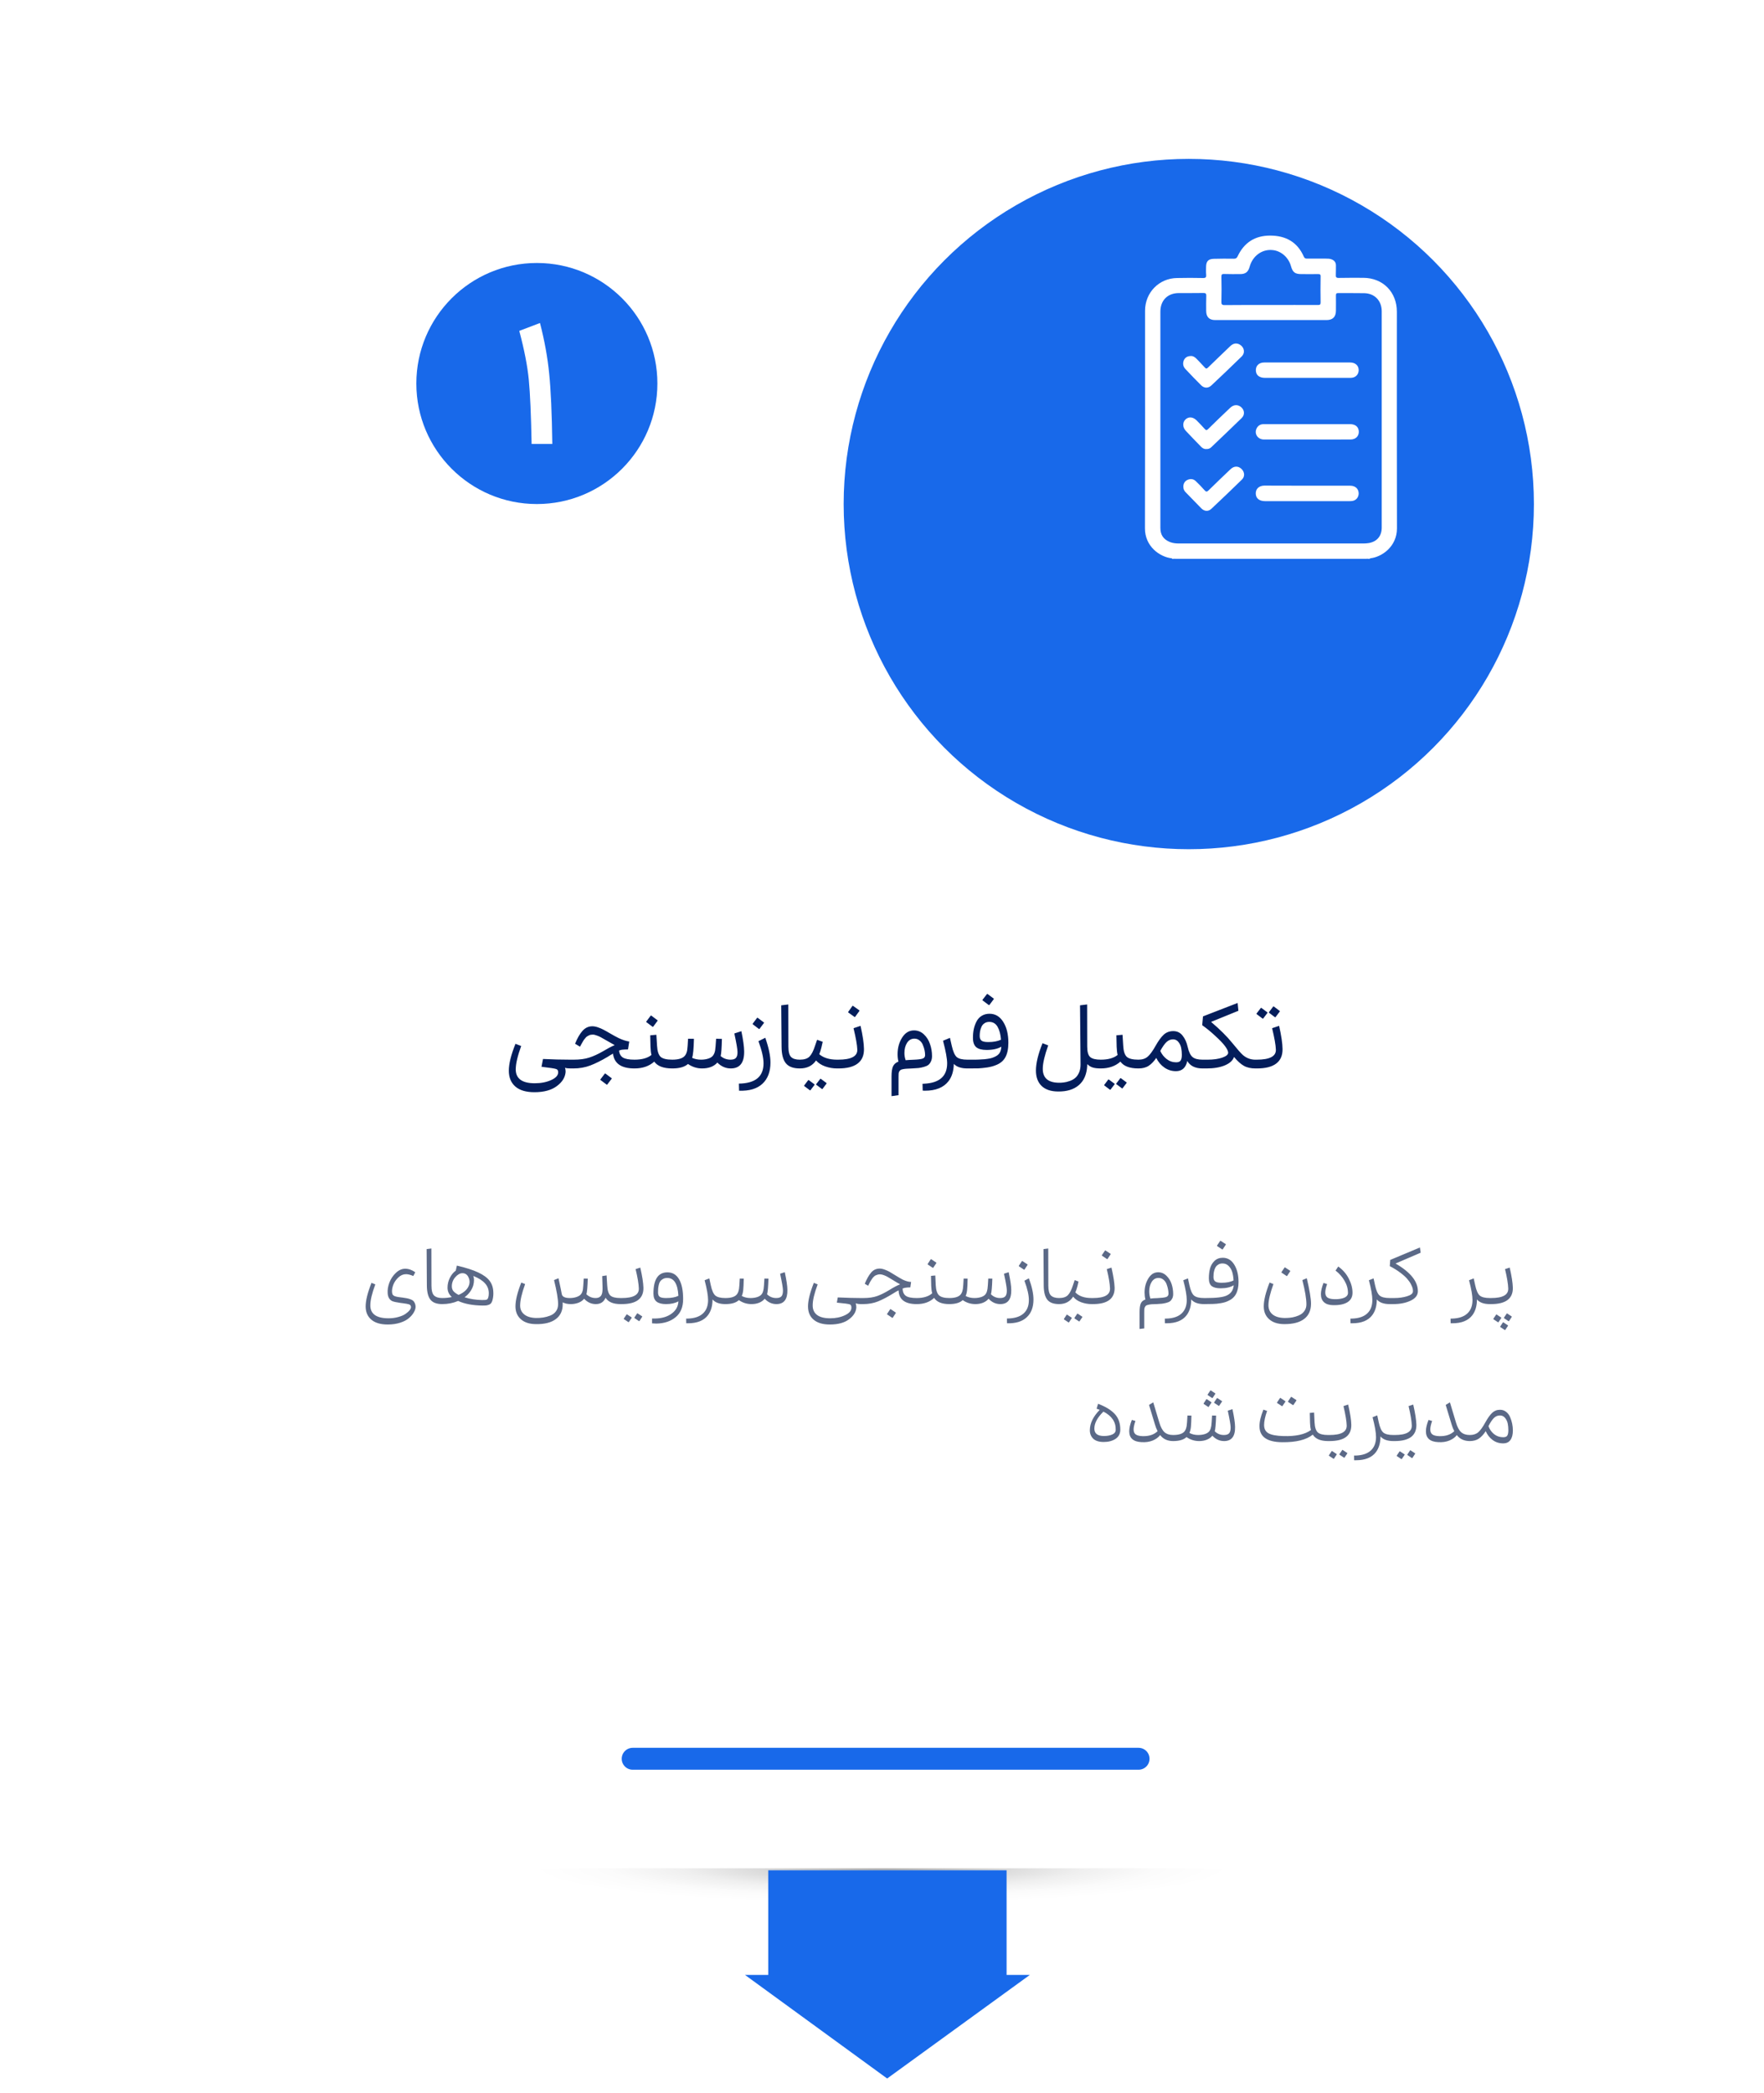
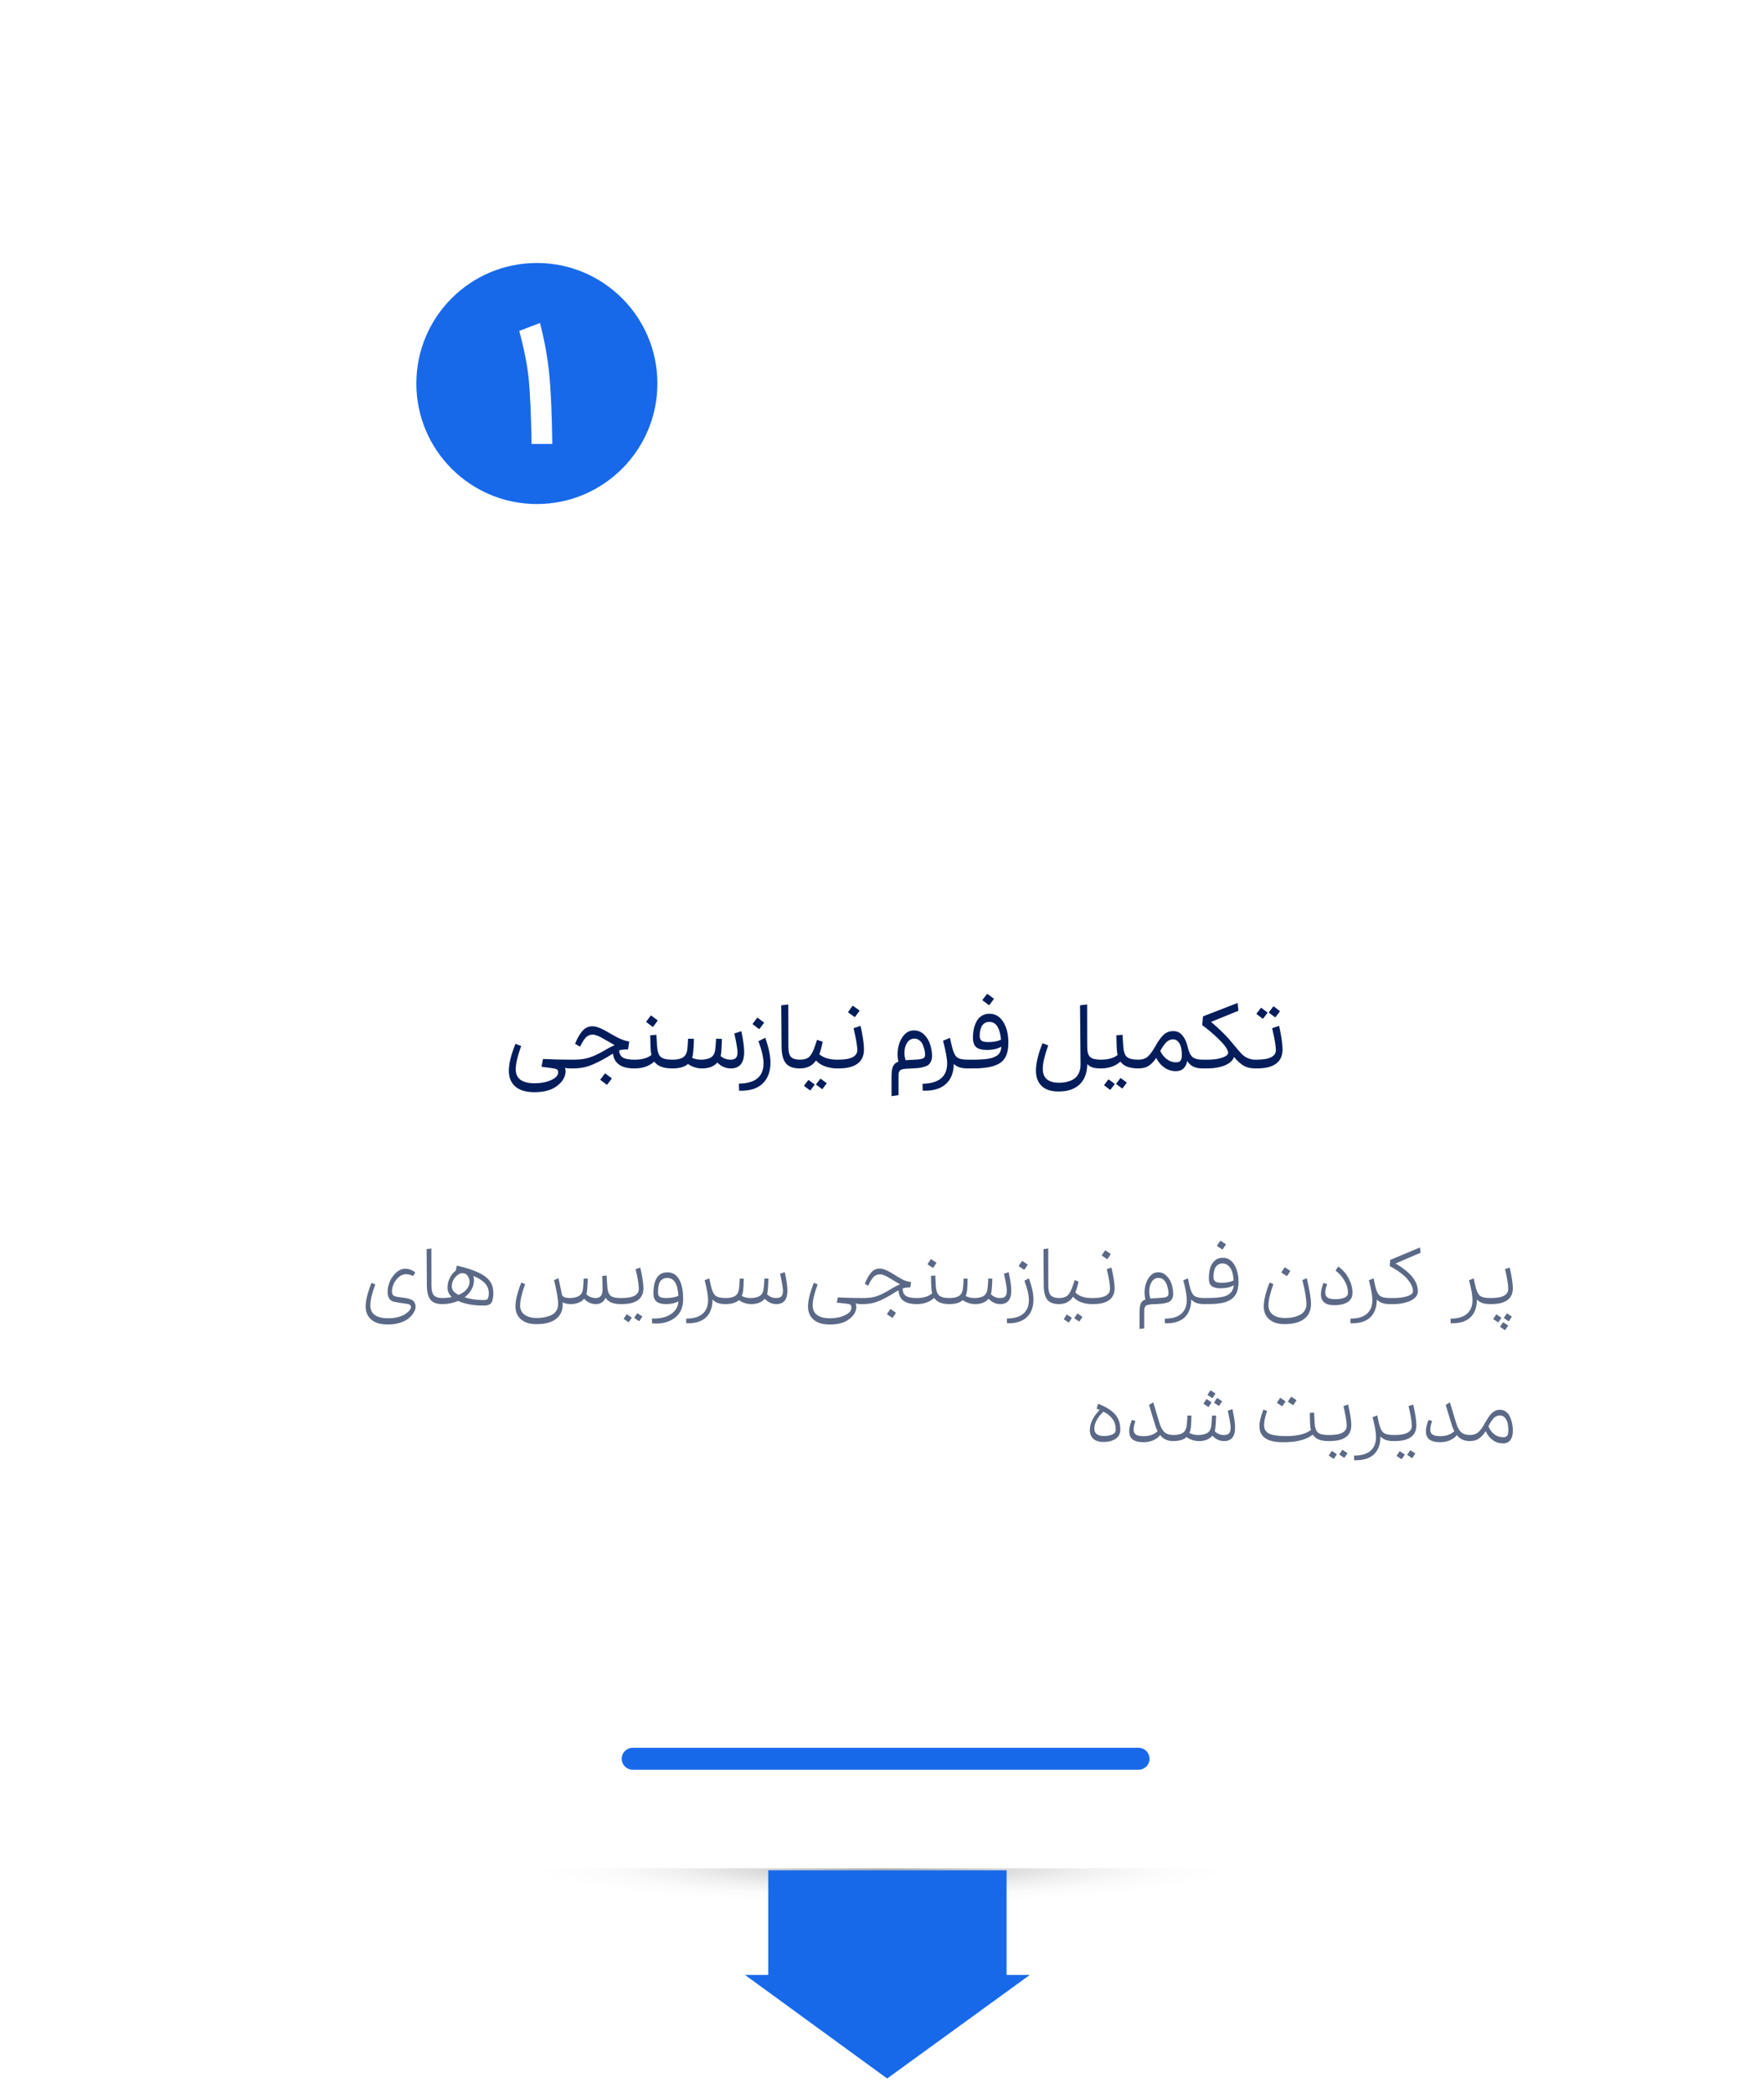
<svg xmlns="http://www.w3.org/2000/svg" width="322" height="382" viewBox="0 0 322 382" fill="none">
  <g filter="url(#filter0_d_1808_9805)">
-     <path d="M21 43C21 26.431 34.431 13 51 13H166C240.558 13 301 73.442 301 148V323C301 339.569 287.569 353 271 353H51C34.431 353 21 339.569 21 323V43Z" fill="white" />
-   </g>
+     </g>
  <g filter="url(#filter1_d_1808_9805)">
-     <circle cx="232" cy="72" r="63" fill="#1869EA" />
-   </g>
+     </g>
  <circle cx="98" cy="70" r="22" fill="#1869EA" />
  <line x1="115.488" y1="321.016" x2="207.834" y2="321.016" stroke="#1869EA" stroke-width="4" stroke-linecap="round" />
  <path d="M213.918 101.908C214.132 101.872 214.328 101.854 214.506 101.998C214.31 101.998 214.132 101.998 213.936 101.998C213.936 101.962 213.936 101.944 213.918 101.908Z" fill="white" />
-   <path d="M249.492 102.003C249.67 101.841 249.866 101.859 250.08 101.913C250.063 101.949 250.063 101.985 250.063 102.003C249.866 102.003 249.688 102.003 249.492 102.003Z" fill="white" />
-   <path d="M254.982 56.892C254.982 53.298 252.434 50.728 248.869 50.71C247.39 50.71 245.893 50.692 244.413 50.728C243.914 50.746 243.808 50.584 243.843 50.117C243.879 49.559 243.843 49.002 243.861 48.445C243.861 47.888 243.576 47.547 243.095 47.349C242.756 47.205 242.382 47.205 242.025 47.205C240.885 47.205 239.744 47.187 238.603 47.205C238.3 47.205 238.14 47.151 237.997 46.846C236.821 44.15 234.665 43 231.849 43C229.086 43 227.09 44.276 225.914 46.792C225.753 47.133 225.575 47.223 225.236 47.223C224.007 47.205 222.759 47.205 221.529 47.241C220.549 47.277 220.175 47.709 220.157 48.697C220.157 49.182 220.121 49.667 220.175 50.135C220.21 50.602 220.104 50.746 219.605 50.746C218.018 50.71 216.45 50.71 214.864 50.746C211.567 50.782 209.018 53.405 209.018 56.712C209.018 69.957 209.036 83.184 209 96.429C208.982 99.682 211.638 101.659 213.919 101.91C214.097 102.018 214.329 101.874 214.507 102C226.163 102 237.819 102 249.493 102C249.671 101.856 249.903 102 250.081 101.91C252.202 101.694 255 99.808 255 96.429C254.964 83.256 254.982 70.065 254.982 56.892ZM223.472 50.009C224.434 50.045 225.415 50.027 226.377 50.027C227.357 50.027 227.839 49.649 228.106 48.697C228.641 46.72 230.352 45.462 232.259 45.642C233.827 45.768 235.199 46.972 235.645 48.553C235.966 49.703 236.376 50.027 237.552 50.027C238.568 50.027 239.566 50.045 240.582 50.027C240.92 50.027 241.081 50.063 241.063 50.476C241.027 52.058 241.045 53.621 241.063 55.203C241.063 55.598 240.938 55.67 240.582 55.67C237.73 55.652 234.861 55.67 232.009 55.67C229.193 55.67 226.377 55.652 223.561 55.688C223.026 55.688 222.937 55.526 222.955 55.041C222.991 53.549 222.991 52.04 222.955 50.548C222.937 50.081 223.08 49.991 223.472 50.009ZM249.832 99.125C249.493 99.178 249.154 99.197 248.816 99.197C237.623 99.197 226.413 99.197 215.22 99.197C214.65 99.197 214.08 99.143 213.545 98.927C212.369 98.442 211.816 97.633 211.816 96.357C211.816 89.761 211.816 83.184 211.816 76.588C211.816 70.011 211.816 63.451 211.816 56.874C211.816 54.843 213.117 53.513 215.131 53.495C216.628 53.477 218.143 53.513 219.64 53.477C220.05 53.477 220.21 53.549 220.193 54.016C220.157 54.915 220.175 55.814 220.175 56.73C220.175 57.844 220.727 58.419 221.815 58.419C228.587 58.419 235.377 58.419 242.15 58.419C243.291 58.419 243.861 57.826 243.861 56.676C243.861 55.778 243.879 54.879 243.861 53.962C243.861 53.639 243.914 53.477 244.289 53.495C245.875 53.513 247.443 53.477 249.03 53.513C250.937 53.549 252.22 54.897 252.22 56.82C252.22 69.975 252.22 83.13 252.22 96.285C252.22 97.849 251.346 98.873 249.832 99.125Z" fill="white" />
  <path d="M238.64 66.164C241.242 66.164 243.862 66.164 246.464 66.164C247.391 66.164 248.015 66.721 248.015 67.548C248.015 68.249 247.569 68.806 246.892 68.932C246.714 68.968 246.518 68.968 246.322 68.968C241.189 68.968 236.038 68.968 230.905 68.968C229.907 68.968 229.301 68.5 229.248 67.692C229.177 66.793 229.783 66.164 230.763 66.164C233.383 66.164 236.003 66.164 238.64 66.164Z" fill="white" />
  <path d="M238.638 88.651C241.24 88.651 243.86 88.651 246.462 88.651C247.425 88.651 248.031 89.244 248.013 90.106C247.995 90.753 247.567 91.293 246.944 91.418C246.73 91.472 246.498 91.472 246.266 91.472C241.169 91.472 236.054 91.472 230.957 91.472C229.887 91.472 229.264 90.987 229.228 90.124C229.192 89.244 229.798 88.651 230.796 88.633C233.416 88.651 236.018 88.651 238.638 88.651Z" fill="white" />
  <path d="M238.641 80.218C236.003 80.218 233.347 80.218 230.71 80.218C229.64 80.218 228.945 79.247 229.337 78.295C229.587 77.702 230.05 77.414 230.692 77.414C231.904 77.414 233.133 77.414 234.345 77.414C238.355 77.414 242.383 77.414 246.393 77.414C247.374 77.414 247.944 77.863 248.033 78.654C248.122 79.553 247.498 80.218 246.536 80.218C243.898 80.236 241.261 80.218 238.641 80.218Z" fill="white" />
  <path d="M217.415 64.981C217.771 64.963 218.11 65.178 218.413 65.484C218.912 66.005 219.429 66.526 219.91 67.065C220.142 67.335 220.284 67.317 220.534 67.065C221.852 65.771 223.207 64.495 224.544 63.201C225.114 62.644 225.72 62.554 226.308 62.896C227.146 63.381 227.342 64.406 226.629 65.088C224.811 66.868 222.975 68.611 221.122 70.354C220.551 70.893 219.821 70.875 219.268 70.336C218.288 69.366 217.343 68.377 216.399 67.371C215.953 66.903 215.846 66.328 216.114 65.717C216.363 65.232 216.773 64.981 217.415 64.981Z" fill="white" />
  <path d="M220.21 81.959C219.8 81.995 219.479 81.797 219.212 81.51C218.285 80.557 217.376 79.623 216.467 78.652C215.843 78.005 215.843 77.089 216.413 76.55C216.984 76.01 217.786 76.082 218.445 76.747C218.962 77.269 219.461 77.79 219.942 78.329C220.174 78.581 220.299 78.544 220.513 78.329C221.832 77.035 223.168 75.741 224.523 74.465C225.147 73.854 225.877 73.8 226.483 74.249C227.178 74.788 227.285 75.687 226.661 76.298C224.844 78.077 222.99 79.82 221.154 81.582C220.905 81.851 220.584 81.977 220.21 81.959Z" fill="white" />
  <path d="M216.005 88.703C216.041 88.29 216.237 87.823 216.771 87.589C217.324 87.338 217.859 87.409 218.304 87.841C218.857 88.38 219.391 88.919 219.89 89.494C220.158 89.782 220.3 89.8 220.603 89.512C221.922 88.218 223.259 86.924 224.613 85.648C225.273 85.019 226.039 85.019 226.645 85.612C227.198 86.169 227.269 86.96 226.716 87.517C224.863 89.314 223.009 91.112 221.12 92.873C220.55 93.412 219.837 93.34 219.284 92.783C218.34 91.83 217.413 90.86 216.486 89.907C216.166 89.62 215.987 89.26 216.005 88.703Z" fill="white" />
  <path d="M75.441 232.904C74.937 232.68 74.493 232.568 74.111 232.568C73.597 232.568 73.131 232.769 72.711 233.17C72.291 233.562 71.983 234.01 71.787 234.514C71.6 235.018 71.525 235.475 71.563 235.886C71.572 235.961 71.586 236.031 71.605 236.096C71.623 236.161 71.642 236.222 71.661 236.278C71.689 236.325 71.731 236.371 71.787 236.418C71.843 236.455 71.889 236.488 71.927 236.516C71.964 236.544 72.025 236.572 72.109 236.6C72.193 236.619 72.258 236.637 72.305 236.656C72.361 236.675 72.445 236.693 72.557 236.712C72.669 236.731 72.757 236.745 72.823 236.754C72.888 236.763 72.991 236.777 73.131 236.796C73.28 236.815 73.397 236.829 73.481 236.838C73.807 236.885 74.069 236.927 74.265 236.964C74.47 237.001 74.685 237.062 74.909 237.146C75.133 237.221 75.305 237.314 75.427 237.426C75.548 237.538 75.646 237.683 75.721 237.86C75.805 238.037 75.851 238.247 75.861 238.49C75.861 238.817 75.758 239.157 75.553 239.512C75.357 239.876 75.063 240.226 74.671 240.562C74.288 240.907 73.756 241.192 73.075 241.416C72.393 241.64 71.628 241.752 70.779 241.752C69.472 241.752 68.473 241.458 67.783 240.87C67.092 240.282 66.747 239.475 66.747 238.448C66.747 237.375 67.101 235.942 67.811 234.15L68.511 234.43C67.904 236.054 67.601 237.323 67.601 238.238C67.591 239.013 67.857 239.601 68.399 240.002C68.949 240.413 69.794 240.618 70.933 240.618C71.567 240.618 72.16 240.539 72.711 240.38C73.261 240.231 73.695 240.044 74.013 239.82C74.339 239.596 74.591 239.372 74.769 239.148C74.946 238.924 75.03 238.728 75.021 238.56C75.011 238.327 74.899 238.168 74.685 238.084C74.479 238.009 74.078 237.935 73.481 237.86C73.331 237.841 73.215 237.827 73.131 237.818C72.337 237.706 71.815 237.589 71.563 237.468C71.077 237.207 70.811 236.735 70.765 236.054C70.718 235.419 70.825 234.761 71.087 234.08C71.357 233.389 71.754 232.801 72.277 232.316C72.799 231.821 73.364 231.574 73.971 231.574C74.587 231.574 75.198 231.789 75.805 232.218L75.441 232.904ZM80.719 238.028C79.721 238.028 79.007 237.762 78.578 237.23C78.148 236.689 77.929 235.825 77.919 234.64L77.877 227.99L78.746 227.878L78.76 234.654C78.76 235.541 78.918 236.143 79.236 236.46C79.562 236.768 80.057 236.922 80.719 236.922C80.859 236.922 80.986 236.978 81.097 237.09C81.219 237.193 81.279 237.319 81.279 237.468C81.279 237.608 81.219 237.739 81.097 237.86C80.986 237.972 80.859 238.028 80.719 238.028ZM90.051 235.816C90.079 236.329 90.032 236.81 89.911 237.258C89.827 237.603 89.692 237.851 89.505 238C89.318 238.14 89.043 238.233 88.679 238.28C88.604 238.289 88.404 238.294 88.077 238.294C86.304 238.275 84.82 237.995 83.625 237.454C82.729 237.837 81.758 238.028 80.713 238.028C80.564 238.028 80.433 237.972 80.321 237.86C80.209 237.748 80.153 237.617 80.153 237.468C80.153 237.319 80.209 237.193 80.321 237.09C80.433 236.978 80.564 236.922 80.713 236.922C81.338 236.922 81.926 236.861 82.477 236.74C81.954 236.273 81.693 235.704 81.693 235.032C81.693 234.416 81.828 233.828 82.099 233.268C82.379 232.699 82.743 232.251 83.191 231.924L83.401 231C85.034 231.383 86.327 231.798 87.279 232.246C88.24 232.694 88.936 233.203 89.365 233.772C89.794 234.332 90.023 235.013 90.051 235.816ZM82.477 234.78C82.477 235.144 82.58 235.447 82.785 235.69C83 235.923 83.308 236.143 83.709 236.348C84.754 235.9 85.398 235.279 85.641 234.486C85.781 234.029 85.734 233.567 85.501 233.1C85.268 232.624 84.904 232.386 84.409 232.386C83.97 232.386 83.536 232.629 83.107 233.114C82.687 233.599 82.477 234.155 82.477 234.78ZM89.127 236.824C89.192 236.637 89.225 236.381 89.225 236.054C89.225 235.345 88.992 234.738 88.525 234.234C88.068 233.721 87.358 233.273 86.397 232.89C86.481 233.114 86.523 233.361 86.523 233.632C86.523 233.968 86.476 234.299 86.383 234.626C86.122 235.475 85.594 236.194 84.801 236.782C85.79 237.099 86.85 237.267 87.979 237.286C88.231 237.286 88.413 237.281 88.525 237.272C88.712 237.263 88.842 237.23 88.917 237.174C89.001 237.118 89.071 237.001 89.127 236.824ZM113.258 236.922C113.407 236.922 113.538 236.978 113.65 237.09C113.762 237.193 113.818 237.319 113.818 237.468C113.818 237.617 113.762 237.748 113.65 237.86C113.538 237.972 113.407 238.028 113.258 238.028C111.923 238.028 111.018 237.641 110.542 236.866C110.215 237.641 109.622 238.028 108.764 238.028C107.942 238.028 107.228 237.701 106.622 237.048C106.379 237.365 106.038 237.608 105.6 237.776C105.161 237.944 104.694 238.028 104.2 238.028C103.602 238.028 103.108 237.921 102.716 237.706V237.986C102.734 239.199 102.319 240.123 101.47 240.758C100.62 241.402 99.402 241.71 97.816 241.682C96.64 241.673 95.725 241.374 95.072 240.786C94.418 240.207 94.092 239.423 94.092 238.434C94.092 237.333 94.446 235.886 95.156 234.094L95.856 234.374C95.249 236.045 94.946 237.356 94.946 238.308C94.955 238.989 95.207 239.526 95.702 239.918C96.196 240.319 96.901 240.534 97.816 240.562C98.273 240.571 98.716 240.543 99.146 240.478C99.575 240.413 100.004 240.296 100.434 240.128C100.872 239.96 101.222 239.699 101.484 239.344C101.745 238.989 101.876 238.555 101.876 238.042C101.876 237.109 101.628 235.643 101.134 233.646L101.946 233.31C101.955 233.366 102.006 233.604 102.1 234.024C102.193 234.444 102.282 234.859 102.366 235.27C102.45 235.671 102.51 235.984 102.548 236.208C102.632 236.684 103.122 236.922 104.018 236.922C104.503 236.922 104.942 236.847 105.334 236.698C105.735 236.549 106.01 236.339 106.16 236.068C106.29 235.844 106.374 235.587 106.412 235.298C106.449 235.009 106.496 234.365 106.552 233.366L107.294 233.38C107.247 234.892 107.163 235.844 107.042 236.236C107.527 236.693 108.082 236.922 108.708 236.922C109.258 236.922 109.627 236.721 109.814 236.32C109.954 236.04 110.01 235.531 109.982 234.794L109.926 232.918L110.724 232.792L110.836 234.584C110.882 235.517 111.074 236.143 111.41 236.46C111.746 236.768 112.362 236.922 113.258 236.922ZM112.86 237.86C112.748 237.748 112.692 237.617 112.692 237.468C112.692 237.319 112.748 237.193 112.86 237.09C112.972 236.978 113.103 236.922 113.252 236.922H113.476C114.549 236.922 115.343 236.777 115.856 236.488C116.379 236.199 116.631 235.76 116.612 235.172C116.584 234.341 116.388 233.165 116.024 231.644L116.878 231.364C117.233 232.913 117.424 234.141 117.452 235.046C117.48 237.034 116.159 238.028 113.49 238.028H113.252C113.103 238.028 112.972 237.972 112.86 237.86ZM116.64 241.136L115.8 240.562V240.492L116.304 239.722H116.388L117.228 240.268V240.338L116.71 241.136H116.64ZM114.708 241.318L113.868 240.758V240.674L114.386 239.904H114.456L115.31 240.464V240.534L114.778 241.318H114.708ZM119.028 240.66C119.196 240.669 119.369 240.669 119.546 240.66C120.806 240.641 121.823 240.343 122.598 239.764C123.382 239.195 123.793 238.448 123.83 237.524C123.242 237.86 122.491 238.028 121.576 238.028C120.811 238.028 120.237 237.879 119.854 237.58C119.471 237.281 119.28 236.787 119.28 236.096C119.28 233.52 120.129 232.232 121.828 232.232C122.761 232.232 123.471 232.652 123.956 233.492C124.451 234.332 124.698 235.541 124.698 237.118C124.698 238.565 124.245 239.661 123.34 240.408C122.444 241.164 121.268 241.556 119.812 241.584C119.793 241.584 119.532 241.57 119.028 241.542V240.66ZM120.12 235.928C120.12 236.283 120.223 236.539 120.428 236.698C120.643 236.847 121.035 236.922 121.604 236.922C122.547 236.922 123.289 236.787 123.83 236.516C123.718 234.341 123.041 233.254 121.8 233.254C121.483 233.254 121.212 233.324 120.988 233.464C120.764 233.595 120.596 233.749 120.484 233.926C120.372 234.094 120.288 234.323 120.232 234.612C120.176 234.892 120.143 235.116 120.134 235.284C120.125 235.452 120.12 235.667 120.12 235.928ZM125.249 240.674H125.529C126.751 240.637 127.675 240.329 128.301 239.75C128.935 239.171 129.253 238.35 129.253 237.286C129.253 236.474 129.043 235.27 128.623 233.674L129.477 233.338L129.743 234.57C129.948 235.522 130.223 236.152 130.569 236.46C130.923 236.768 131.539 236.922 132.417 236.922C132.557 236.922 132.683 236.978 132.795 237.09C132.916 237.193 132.977 237.319 132.977 237.468C132.977 237.608 132.916 237.739 132.795 237.86C132.683 237.972 132.557 238.028 132.417 238.028C131.325 238.028 130.541 237.743 130.065 237.174C130.065 238.35 129.789 239.307 129.239 240.044C128.492 241.033 127.274 241.528 125.585 241.528H125.263L125.249 240.674ZM143.732 235.424C143.769 237.16 143.102 238.028 141.73 238.028C140.909 238.028 140.195 237.701 139.588 237.048C139.345 237.356 139.009 237.599 138.58 237.776C138.16 237.944 137.693 238.028 137.18 238.028C136.331 238.028 135.561 237.785 134.87 237.3C134.357 237.785 133.54 238.028 132.42 238.028C132.28 238.028 132.154 237.972 132.042 237.86C131.921 237.739 131.86 237.603 131.86 237.454C131.86 237.314 131.916 237.193 132.028 237.09C132.14 236.978 132.271 236.922 132.42 236.922C133.596 236.922 134.333 236.637 134.632 236.068C134.763 235.835 134.851 235.564 134.898 235.256C134.945 234.948 134.991 234.318 135.038 233.366L135.766 233.38C135.747 234.341 135.715 235.037 135.668 235.466C135.621 235.895 135.533 236.255 135.402 236.544C135.869 236.796 136.401 236.922 136.998 236.922C137.493 236.922 137.936 236.852 138.328 236.712C138.72 236.563 138.991 236.348 139.14 236.068C139.261 235.844 139.345 235.573 139.392 235.256C139.439 234.939 139.485 234.309 139.532 233.366L140.274 233.38C140.227 234.892 140.143 235.844 140.022 236.236C140.479 236.693 141.035 236.922 141.688 236.922C142.145 236.922 142.467 236.815 142.654 236.6C142.841 236.376 142.929 236.007 142.92 235.494C142.911 235.046 142.738 234.043 142.402 232.484L143.256 232.204C143.564 233.641 143.723 234.715 143.732 235.424ZM151.469 241.752C150.19 241.752 149.205 241.458 148.515 240.87C147.833 240.291 147.493 239.484 147.493 238.448C147.493 237.375 147.847 235.942 148.557 234.15L149.257 234.43C148.65 236.054 148.347 237.323 148.347 238.238C148.337 239.003 148.599 239.591 149.131 240.002C149.663 240.413 150.465 240.618 151.539 240.618C152.556 240.618 153.457 240.431 154.241 240.058C155.025 239.694 155.417 239.232 155.417 238.672C155.417 238.355 155.323 238.159 155.137 238.084C154.894 237.991 154.101 237.883 152.757 237.762L152.925 236.81C154.67 236.885 156.042 236.922 157.041 236.922C157.199 236.922 157.33 236.978 157.433 237.09C157.545 237.193 157.601 237.319 157.601 237.468C157.601 237.617 157.545 237.748 157.433 237.86C157.33 237.963 157.204 238.019 157.055 238.028C156.756 238.028 156.467 237.981 156.187 237.888C156.271 238.084 156.313 238.327 156.313 238.616C156.275 239.428 155.837 240.151 154.997 240.786C154.166 241.43 152.99 241.752 151.469 241.752ZM157.057 238.028C156.908 238.028 156.777 237.972 156.665 237.86C156.544 237.739 156.483 237.608 156.483 237.468C156.483 237.319 156.539 237.193 156.651 237.09C156.763 236.978 156.894 236.922 157.043 236.922H157.603C158.602 236.922 159.442 236.801 160.123 236.558C160.814 236.306 161.546 235.942 162.321 235.466C163.096 234.981 163.758 234.631 164.309 234.416C163.982 234.248 163.53 233.982 162.951 233.618C162.559 233.375 162.27 233.203 162.083 233.1C161.906 232.988 161.672 232.876 161.383 232.764C161.103 232.652 160.856 232.596 160.641 232.596C160.492 232.596 160.347 232.615 160.207 232.652C160.076 232.689 159.96 232.731 159.857 232.778C159.754 232.825 159.647 232.899 159.535 233.002C159.432 233.105 159.348 233.193 159.283 233.268C159.227 233.333 159.152 233.445 159.059 233.604C158.966 233.753 158.896 233.865 158.849 233.94C158.812 234.015 158.746 234.141 158.653 234.318C158.569 234.495 158.508 234.617 158.471 234.682L157.855 234.318C158.2 233.469 158.578 232.797 158.989 232.302C159.4 231.798 159.932 231.546 160.585 231.546C160.856 231.546 161.164 231.611 161.509 231.742C161.864 231.873 162.153 232.003 162.377 232.134C162.61 232.265 162.942 232.465 163.371 232.736C164.006 233.128 164.486 233.408 164.813 233.576C165.373 233.837 165.872 233.973 166.311 233.982L166.171 234.976C165.816 234.976 165.476 235.004 165.149 235.06C165.13 235.069 165.074 235.088 164.981 235.116C164.888 235.144 164.813 235.167 164.757 235.186C164.776 235.802 164.972 236.245 165.345 236.516C165.718 236.787 166.381 236.922 167.333 236.922C167.482 236.922 167.613 236.978 167.725 237.09C167.837 237.193 167.893 237.319 167.893 237.468C167.893 237.617 167.837 237.748 167.725 237.86C167.613 237.972 167.482 238.028 167.333 238.028C165.186 238.028 164.085 237.193 164.029 235.522C163.768 235.643 163.418 235.844 162.979 236.124C161.999 236.731 161.098 237.202 160.277 237.538C159.456 237.865 158.555 238.028 157.575 238.028H157.057ZM162.867 240.534L161.929 239.904V239.82L162.503 238.952H162.587L163.525 239.582V239.652L162.951 240.534H162.867ZM170.348 231.406H170.264L169.34 230.79V230.706L169.9 229.838H169.998L170.922 230.468V230.538L170.348 231.406ZM173.288 236.922C173.437 236.922 173.568 236.978 173.68 237.09C173.792 237.193 173.848 237.319 173.848 237.468C173.848 237.608 173.792 237.739 173.68 237.86C173.568 237.972 173.437 238.028 173.288 238.028C171.925 238.028 171.001 237.65 170.516 236.894C169.723 237.65 168.663 238.028 167.338 238.028C167.189 238.028 167.058 237.972 166.946 237.86C166.834 237.748 166.778 237.617 166.778 237.468C166.778 237.319 166.834 237.193 166.946 237.09C167.058 236.978 167.189 236.922 167.338 236.922C168.57 236.922 169.513 236.633 170.166 236.054C170.063 235.69 170.003 235.237 169.984 234.696L169.942 232.876L170.726 232.806L170.81 234.584C170.857 235.471 171.053 236.082 171.398 236.418C171.753 236.754 172.383 236.922 173.288 236.922ZM184.597 235.424C184.634 237.16 183.967 238.028 182.595 238.028C181.774 238.028 181.06 237.701 180.453 237.048C180.21 237.356 179.874 237.599 179.445 237.776C179.025 237.944 178.558 238.028 178.045 238.028C177.196 238.028 176.426 237.785 175.735 237.3C175.222 237.785 174.405 238.028 173.285 238.028C173.145 238.028 173.019 237.972 172.907 237.86C172.786 237.739 172.725 237.603 172.725 237.454C172.725 237.314 172.781 237.193 172.893 237.09C173.005 236.978 173.136 236.922 173.285 236.922C174.461 236.922 175.198 236.637 175.497 236.068C175.628 235.835 175.716 235.564 175.763 235.256C175.81 234.948 175.856 234.318 175.903 233.366L176.631 233.38C176.612 234.341 176.58 235.037 176.533 235.466C176.486 235.895 176.398 236.255 176.267 236.544C176.734 236.796 177.266 236.922 177.863 236.922C178.358 236.922 178.801 236.852 179.193 236.712C179.585 236.563 179.856 236.348 180.005 236.068C180.126 235.844 180.21 235.573 180.257 235.256C180.304 234.939 180.35 234.309 180.397 233.366L181.139 233.38C181.092 234.892 181.008 235.844 180.887 236.236C181.344 236.693 181.9 236.922 182.553 236.922C183.01 236.922 183.332 236.815 183.519 236.6C183.706 236.376 183.794 236.007 183.785 235.494C183.776 235.046 183.603 234.043 183.267 232.484L184.121 232.204C184.429 233.641 184.588 234.715 184.597 235.424ZM186.913 231.742L185.975 231.112V231.028L186.549 230.174H186.633L187.571 230.79V230.874L186.997 231.742H186.913ZM183.819 241.528L183.805 240.66C185.131 240.651 186.129 240.357 186.801 239.778C187.473 239.209 187.809 238.378 187.809 237.286C187.809 236.381 187.539 235.205 186.997 233.758L187.809 233.324C188.369 234.827 188.649 236.115 188.649 237.188C188.649 238.607 188.234 239.694 187.403 240.45C186.582 241.215 185.387 241.575 183.819 241.528ZM193.321 238.028C192.322 238.028 191.608 237.762 191.179 237.23C190.75 236.689 190.53 235.825 190.521 234.64L190.479 227.99L191.347 227.878L191.361 234.654C191.361 235.541 191.52 236.143 191.837 236.46C192.164 236.768 192.658 236.922 193.321 236.922C193.461 236.922 193.587 236.978 193.699 237.09C193.82 237.193 193.881 237.319 193.881 237.468C193.881 237.608 193.82 237.739 193.699 237.86C193.587 237.972 193.461 238.028 193.321 238.028ZM199.264 236.922C199.414 236.922 199.544 236.978 199.656 237.09C199.768 237.193 199.824 237.319 199.824 237.468C199.824 237.617 199.768 237.748 199.656 237.86C199.544 237.972 199.414 238.028 199.264 238.028C198.62 238.028 197.986 237.916 197.36 237.692C196.744 237.468 196.254 237.127 195.89 236.67C195.312 237.575 194.453 238.028 193.314 238.028C193.165 238.028 193.034 237.972 192.922 237.86C192.81 237.739 192.754 237.608 192.754 237.468C192.754 237.319 192.81 237.193 192.922 237.09C193.034 236.978 193.165 236.922 193.314 236.922C194.052 236.922 194.593 236.745 194.938 236.39C195.284 236.026 195.592 235.419 195.862 234.57L196.17 233.646L196.87 233.912L196.688 234.724C196.567 235.181 196.436 235.569 196.296 235.886C196.94 236.577 197.93 236.922 199.264 236.922ZM196.646 239.778H196.73L197.57 240.338V240.408L197.038 241.192H196.968L196.128 240.632V240.548L196.646 239.778ZM194.714 239.96H194.798L195.638 240.52V240.59L195.12 241.374H195.05L194.21 240.814V240.73L194.714 239.96ZM202.076 229.81L201.138 229.18V229.096L201.712 228.242H201.796L202.734 228.858V228.928L202.16 229.81H202.076ZM198.87 237.86C198.758 237.748 198.702 237.617 198.702 237.468C198.702 237.319 198.758 237.193 198.87 237.09C198.982 236.978 199.112 236.922 199.262 236.922H199.486C200.559 236.922 201.352 236.777 201.866 236.488C202.388 236.199 202.64 235.76 202.622 235.172C202.594 234.341 202.398 233.165 202.034 231.644L202.888 231.364C203.242 232.913 203.434 234.141 203.462 235.046C203.49 237.034 202.169 238.028 199.5 238.028H199.262C199.112 238.028 198.982 237.972 198.87 237.86ZM211.406 232.218C211.994 232.218 212.503 232.433 212.932 232.862C213.371 233.291 213.683 233.8 213.87 234.388C214.057 234.967 214.15 235.569 214.15 236.194C214.15 236.502 214.094 236.768 213.982 236.992C213.87 237.216 213.735 237.389 213.576 237.51C213.417 237.631 213.189 237.729 212.89 237.804C212.591 237.879 212.321 237.93 212.078 237.958C211.835 237.986 211.509 238.009 211.098 238.028C210.715 238.037 210.421 238.047 210.216 238.056C210.011 238.075 209.81 238.107 209.614 238.154C209.418 238.201 209.283 238.247 209.208 238.294C209.133 238.35 209.063 238.439 208.998 238.56C208.933 238.691 208.895 238.821 208.886 238.952C208.877 239.092 208.872 239.288 208.872 239.54V242.466L208.018 242.564V239.498C208.018 238.77 208.093 238.238 208.242 237.902C208.391 237.566 208.671 237.328 209.082 237.188C208.979 236.777 208.928 236.353 208.928 235.914C208.928 234.953 209.157 234.099 209.614 233.352C210.071 232.596 210.669 232.218 211.406 232.218ZM211.252 236.936C212.036 236.899 212.573 236.833 212.862 236.74C213.151 236.637 213.296 236.432 213.296 236.124C213.296 235.881 213.268 235.615 213.212 235.326C213.156 235.027 213.067 234.715 212.946 234.388C212.825 234.061 212.633 233.791 212.372 233.576C212.12 233.361 211.821 233.254 211.476 233.254C210.953 233.254 210.538 233.492 210.23 233.968C209.931 234.444 209.782 235.018 209.782 235.69C209.782 236.157 209.852 236.6 209.992 237.02C210.356 236.973 210.776 236.945 211.252 236.936ZM212.625 240.674H212.905C214.128 240.637 215.052 240.329 215.677 239.75C216.312 239.171 216.629 238.35 216.629 237.286C216.629 236.474 216.419 235.27 215.999 233.674L216.853 233.338L217.119 234.57C217.325 235.522 217.6 236.152 217.945 236.46C218.3 236.768 218.916 236.922 219.793 236.922C219.933 236.922 220.059 236.978 220.171 237.09C220.293 237.193 220.353 237.319 220.353 237.468C220.353 237.608 220.293 237.739 220.171 237.86C220.059 237.972 219.933 238.028 219.793 238.028C218.701 238.028 217.917 237.743 217.441 237.174C217.441 238.35 217.166 239.307 216.615 240.044C215.869 241.033 214.651 241.528 212.961 241.528H212.639L212.625 240.674ZM223.101 228.046L222.163 227.43V227.332L222.737 226.478H222.821L223.759 227.094V227.178L223.185 228.046H223.101ZM219.265 237.468C219.265 237.319 219.321 237.193 219.433 237.09C219.545 236.978 219.676 236.922 219.825 236.922C219.872 236.922 219.951 236.922 220.063 236.922C222.042 236.931 223.348 236.768 223.983 236.432C224.73 236.068 225.136 235.452 225.201 234.584C224.622 234.957 223.824 235.144 222.807 235.144C222.088 235.144 221.552 235.013 221.197 234.752C220.842 234.481 220.665 234.005 220.665 233.324C220.665 232.671 220.735 232.078 220.875 231.546C221.015 231.014 221.281 230.552 221.673 230.16C222.074 229.768 222.583 229.572 223.199 229.572C224.095 229.572 224.8 229.997 225.313 230.846C225.826 231.686 226.083 232.741 226.083 234.01C226.083 234.915 225.915 235.662 225.579 236.25C225.271 236.791 224.79 237.202 224.137 237.482C223.782 237.65 223.348 237.776 222.835 237.86C222.331 237.944 221.878 237.991 221.477 238C221.085 238.019 220.534 238.028 219.825 238.028C219.676 238.028 219.545 237.972 219.433 237.86C219.321 237.739 219.265 237.608 219.265 237.468ZM221.505 233.086C221.505 233.45 221.608 233.716 221.813 233.884C222.028 234.052 222.42 234.136 222.989 234.136C223.913 234.136 224.641 233.991 225.173 233.702C225.145 233.133 225.066 232.629 224.935 232.19C224.804 231.751 224.585 231.378 224.277 231.07C223.978 230.762 223.605 230.608 223.157 230.608C222.886 230.608 222.648 230.664 222.443 230.776C222.238 230.888 222.074 231.028 221.953 231.196C221.841 231.364 221.748 231.565 221.673 231.798C221.608 232.031 221.561 232.251 221.533 232.456C221.514 232.652 221.505 232.862 221.505 233.086ZM234.859 232.904L233.921 232.274V232.19L234.495 231.336H234.579L235.517 231.952V232.022L234.943 232.904H234.859ZM234.411 241.682C233.235 241.673 232.321 241.374 231.667 240.786C231.014 240.207 230.687 239.423 230.687 238.434C230.687 237.333 231.042 235.886 231.751 234.094L232.451 234.374C231.845 236.045 231.541 237.337 231.541 238.252C231.551 238.952 231.798 239.503 232.283 239.904C232.778 240.315 233.487 240.534 234.411 240.562C234.757 240.571 235.097 240.557 235.433 240.52C235.769 240.492 236.124 240.422 236.497 240.31C236.88 240.198 237.211 240.053 237.491 239.876C237.771 239.699 238.005 239.456 238.191 239.148C238.378 238.84 238.471 238.481 238.471 238.07C238.471 237.053 238.224 235.578 237.729 233.646L238.541 233.31C239.064 235.531 239.321 237.09 239.311 237.986C239.302 239.199 238.882 240.119 238.051 240.744C237.221 241.379 236.007 241.691 234.411 241.682ZM243.372 238.224C242.634 238.215 242.074 238.037 241.692 237.692C241.309 237.347 241.118 236.852 241.118 236.208C241.118 235.657 241.276 234.976 241.594 234.164L242.252 234.374C242.028 234.99 241.916 235.503 241.916 235.914C241.916 236.325 242.046 236.628 242.308 236.824C242.569 237.011 242.989 237.113 243.568 237.132C244.109 237.151 244.604 237.099 245.052 236.978C245.5 236.857 245.798 236.665 245.948 236.404C246.022 236.301 246.06 236.171 246.06 236.012C246.06 235.228 245.85 234.481 245.43 233.772C245.019 233.053 244.473 232.433 243.792 231.91L244.282 231.168C245.131 231.775 245.775 232.517 246.214 233.394C246.662 234.262 246.886 235.116 246.886 235.956C246.886 236.721 246.582 237.295 245.976 237.678C245.369 238.061 244.501 238.243 243.372 238.224ZM246.504 240.674H246.784C248.007 240.637 248.931 240.329 249.556 239.75C250.191 239.171 250.508 238.35 250.508 237.286C250.508 236.474 250.298 235.27 249.878 233.674L250.732 233.338L250.998 234.57C251.204 235.522 251.479 236.152 251.824 236.46C252.179 236.768 252.795 236.922 253.672 236.922C253.812 236.922 253.938 236.978 254.05 237.09C254.172 237.193 254.232 237.319 254.232 237.468C254.232 237.608 254.172 237.739 254.05 237.86C253.938 237.972 253.812 238.028 253.672 238.028C252.58 238.028 251.796 237.743 251.32 237.174C251.32 238.35 251.045 239.307 250.494 240.044C249.748 241.033 248.53 241.528 246.84 241.528H246.518L246.504 240.674ZM253.284 237.86C253.172 237.748 253.116 237.617 253.116 237.468C253.116 237.319 253.172 237.193 253.284 237.09C253.396 236.978 253.526 236.922 253.676 236.922H254.488C255.356 236.922 256.14 236.815 256.84 236.6C257.549 236.385 257.908 236.091 257.918 235.718C257.927 235.569 257.913 235.401 257.876 235.214C257.838 235.018 257.736 234.757 257.568 234.43C257.4 234.094 257.171 233.763 256.882 233.436C256.602 233.1 256.182 232.722 255.622 232.302C255.071 231.882 254.427 231.481 253.69 231.098L253.774 229.964L259.192 227.696L259.332 228.648L254.74 230.622C257.512 232.227 258.87 233.945 258.814 235.774C258.776 236.474 258.319 237.025 257.442 237.426C256.574 237.827 255.533 238.028 254.32 238.028H253.676C253.526 238.028 253.396 237.972 253.284 237.86ZM264.784 240.674H265.064C266.286 240.637 267.21 240.329 267.836 239.75C268.47 239.171 268.788 238.35 268.788 237.286C268.788 236.474 268.578 235.27 268.158 233.674L269.012 233.338L269.278 234.57C269.483 235.522 269.758 236.152 270.104 236.46C270.458 236.768 271.074 236.922 271.952 236.922C272.092 236.922 272.218 236.978 272.33 237.09C272.451 237.193 272.512 237.319 272.512 237.468C272.512 237.608 272.451 237.739 272.33 237.86C272.218 237.972 272.092 238.028 271.952 238.028C270.86 238.028 270.076 237.743 269.6 237.174C269.6 238.35 269.324 239.307 268.774 240.044C268.027 241.033 266.809 241.528 265.12 241.528H264.798L264.784 240.674ZM271.563 237.86C271.451 237.748 271.395 237.617 271.395 237.468C271.395 237.319 271.451 237.193 271.563 237.09C271.675 236.978 271.806 236.922 271.955 236.922H272.179C273.252 236.922 274.046 236.777 274.559 236.488C275.082 236.199 275.334 235.76 275.315 235.172C275.287 234.341 275.091 233.165 274.727 231.644L275.581 231.364C275.936 232.913 276.127 234.141 276.155 235.046C276.183 237.034 274.862 238.028 272.193 238.028H271.955C271.806 238.028 271.675 237.972 271.563 237.86ZM275.371 241.15L274.531 240.59V240.506L275.049 239.736H275.119L275.959 240.296V240.366L275.441 241.15H275.371ZM273.453 241.346L272.599 240.786V240.702L273.117 239.932H273.201L274.041 240.492V240.562L273.523 241.346H273.453ZM274.685 242.76L273.845 242.2V242.13L274.349 241.36H274.433L275.273 241.92V241.99L274.755 242.76H274.685ZM200.439 256.224C201.792 256.728 202.809 257.349 203.491 258.086C204.172 258.814 204.508 259.78 204.499 260.984C204.489 261.703 204.195 262.253 203.617 262.636C203.038 263.009 202.324 263.196 201.475 263.196C200.616 263.196 199.977 262.995 199.557 262.594C199.137 262.183 198.931 261.656 198.941 261.012C198.959 259.761 199.561 258.534 200.747 257.33L200.173 257.12L200.439 256.224ZM203.659 260.97C203.696 259.542 202.949 258.436 201.419 257.652C200.308 258.735 199.757 259.771 199.767 260.76C199.767 261.656 200.35 262.104 201.517 262.104C202.095 262.104 202.595 262.015 203.015 261.838C203.444 261.651 203.659 261.362 203.659 260.97ZM208.385 263.224C206.883 263.159 206.131 262.496 206.131 261.236C206.131 260.657 206.29 259.967 206.607 259.164L207.265 259.36C207.041 259.995 206.929 260.513 206.929 260.914C206.929 261.325 207.06 261.628 207.321 261.824C207.583 262.011 208.003 262.113 208.581 262.132C209.748 262.16 210.658 261.857 211.311 261.222C211.115 260.858 210.952 260.447 210.821 259.99L209.743 256.434L210.513 255.958L211.619 259.64C211.862 260.461 212.175 261.049 212.557 261.404C212.949 261.749 213.477 261.922 214.139 261.922C214.289 261.922 214.419 261.978 214.531 262.09C214.643 262.193 214.699 262.319 214.699 262.468C214.699 262.608 214.643 262.739 214.531 262.86C214.419 262.972 214.289 263.028 214.139 263.028C213.122 263.028 212.333 262.664 211.773 261.936C211.465 262.347 211.013 262.678 210.415 262.93C209.818 263.173 209.141 263.271 208.385 263.224ZM221.333 255.174H221.263L220.437 254.628V254.544L220.941 253.788H221.025L221.851 254.334V254.404L221.333 255.174ZM221.627 256.042V255.972L222.145 255.188H222.229L223.069 255.748V255.818L222.537 256.602H222.467L221.627 256.042ZM220.619 256.798H220.549L219.709 256.238V256.154L220.213 255.384H220.297L221.137 255.944V256.014L220.619 256.798ZM225.449 260.424C225.486 262.16 224.819 263.028 223.447 263.028C222.625 263.028 221.911 262.701 221.305 262.048C221.062 262.356 220.726 262.599 220.297 262.776C219.877 262.944 219.41 263.028 218.897 263.028C218.047 263.028 217.277 262.785 216.587 262.3C216.073 262.785 215.257 263.028 214.137 263.028C213.997 263.028 213.871 262.972 213.759 262.86C213.637 262.739 213.577 262.603 213.577 262.454C213.577 262.314 213.633 262.193 213.745 262.09C213.857 261.978 213.987 261.922 214.137 261.922C215.313 261.922 216.05 261.637 216.349 261.068C216.479 260.835 216.568 260.564 216.615 260.256C216.661 259.948 216.708 259.318 216.755 258.366L217.483 258.38C217.464 259.341 217.431 260.037 217.385 260.466C217.338 260.895 217.249 261.255 217.119 261.544C217.585 261.796 218.117 261.922 218.715 261.922C219.209 261.922 219.653 261.852 220.045 261.712C220.437 261.563 220.707 261.348 220.857 261.068C220.978 260.844 221.062 260.573 221.109 260.256C221.155 259.939 221.202 259.309 221.249 258.366L221.991 258.38C221.944 259.892 221.86 260.844 221.739 261.236C222.196 261.693 222.751 261.922 223.405 261.922C223.862 261.922 224.184 261.815 224.371 261.6C224.557 261.376 224.646 261.007 224.637 260.494C224.627 260.046 224.455 259.043 224.119 257.484L224.973 257.204C225.281 258.641 225.439 259.715 225.449 260.424ZM236.081 256.462H236.011L235.115 255.874V255.79L235.661 254.964H235.745L236.641 255.552V255.636L236.081 256.462ZM234.079 256.658H234.009L233.113 256.07V255.986L233.659 255.16H233.743L234.639 255.762V255.832L234.079 256.658ZM242.437 261.922C242.586 261.922 242.717 261.978 242.829 262.09C242.941 262.193 242.997 262.319 242.997 262.468C242.997 262.617 242.941 262.748 242.829 262.86C242.717 262.972 242.586 263.028 242.437 263.028C241.055 263.028 240.122 262.636 239.637 261.852C238.461 262.804 236.594 263.266 234.037 263.238C231.311 263.21 229.935 262.258 229.907 260.382C229.888 259.542 230.126 258.511 230.621 257.288L231.293 257.526C230.929 258.571 230.747 259.425 230.747 260.088C230.747 260.807 231.017 261.315 231.559 261.614C232.1 261.913 233.005 262.081 234.275 262.118C236.533 262.183 238.209 261.815 239.301 261.012C239.198 260.629 239.142 260.191 239.133 259.696L239.091 257.89L239.875 257.82L239.959 259.584C240.005 260.508 240.201 261.129 240.547 261.446C240.901 261.763 241.531 261.922 242.437 261.922ZM242.045 262.86C241.933 262.748 241.877 262.617 241.877 262.468C241.877 262.319 241.933 262.193 242.045 262.09C242.157 261.978 242.288 261.922 242.438 261.922H242.662C243.744 261.922 244.547 261.777 245.07 261.488C245.592 261.199 245.844 260.76 245.826 260.172C245.807 259.416 245.611 258.24 245.238 256.644L246.092 256.364C246.465 257.988 246.656 259.215 246.666 260.046C246.684 261.045 246.362 261.791 245.7 262.286C245.037 262.781 244.029 263.028 242.676 263.028H242.438C242.288 263.028 242.157 262.972 242.045 262.86ZM245.35 266.066L244.495 265.506V265.422L245.014 264.652H245.098L245.938 265.212V265.282L245.42 266.066H245.35ZM243.418 266.262L242.578 265.702V265.618L243.096 264.848H243.166L244.006 265.408V265.478L243.488 266.262H243.418ZM247.174 265.674H247.454C248.677 265.637 249.601 265.329 250.226 264.75C250.861 264.171 251.178 263.35 251.178 262.286C251.178 261.474 250.968 260.27 250.548 258.674L251.402 258.338L251.668 259.57C251.874 260.522 252.149 261.152 252.494 261.46C252.849 261.768 253.465 261.922 254.342 261.922C254.482 261.922 254.608 261.978 254.72 262.09C254.842 262.193 254.902 262.319 254.902 262.468C254.902 262.608 254.842 262.739 254.72 262.86C254.608 262.972 254.482 263.028 254.342 263.028C253.25 263.028 252.466 262.743 251.99 262.174C251.99 263.35 251.715 264.307 251.164 265.044C250.418 266.033 249.2 266.528 247.51 266.528H247.188L247.174 265.674ZM253.954 262.86C253.842 262.748 253.786 262.617 253.786 262.468C253.786 262.319 253.842 262.193 253.954 262.09C254.066 261.978 254.196 261.922 254.346 261.922H254.57C255.643 261.922 256.436 261.777 256.95 261.488C257.472 261.199 257.724 260.76 257.706 260.172C257.678 259.341 257.482 258.165 257.118 256.644L257.972 256.364C258.326 257.913 258.518 259.141 258.546 260.046C258.574 262.034 257.253 263.028 254.584 263.028H254.346C254.196 263.028 254.066 262.972 253.954 262.86ZM257.734 266.136L256.894 265.562V265.492L257.398 264.722H257.482L258.322 265.268V265.338L257.804 266.136H257.734ZM255.802 266.318L254.962 265.758V265.674L255.48 264.904H255.55L256.404 265.464V265.534L255.872 266.318H255.802ZM262.54 263.224C261.037 263.159 260.286 262.496 260.286 261.236C260.286 260.657 260.444 259.967 260.762 259.164L261.42 259.36C261.196 259.995 261.084 260.513 261.084 260.914C261.084 261.325 261.214 261.628 261.476 261.824C261.737 262.011 262.157 262.113 262.736 262.132C263.902 262.16 264.812 261.857 265.466 261.222C265.27 260.858 265.106 260.447 264.976 259.99L263.898 256.434L264.668 255.958L265.774 259.64C266.016 260.461 266.329 261.049 266.712 261.404C267.104 261.749 267.631 261.922 268.294 261.922C268.443 261.922 268.574 261.978 268.686 262.09C268.798 262.193 268.854 262.319 268.854 262.468C268.854 262.608 268.798 262.739 268.686 262.86C268.574 262.972 268.443 263.028 268.294 263.028C267.276 263.028 266.488 262.664 265.928 261.936C265.62 262.347 265.167 262.678 264.57 262.93C263.972 263.173 263.296 263.271 262.54 263.224ZM267.899 262.86C267.787 262.748 267.731 262.617 267.731 262.468C267.731 262.319 267.787 262.193 267.899 262.09C268.011 261.978 268.142 261.922 268.291 261.922C268.935 261.922 269.453 261.754 269.845 261.418C270.237 261.073 270.671 260.466 271.147 259.598C271.576 258.823 271.987 258.249 272.379 257.876C272.771 257.503 273.252 257.316 273.821 257.316C274.241 257.316 274.61 257.442 274.927 257.694C275.244 257.937 275.487 258.259 275.655 258.66C275.823 259.052 275.949 259.453 276.033 259.864C276.117 260.275 276.159 260.685 276.159 261.096C276.159 261.843 276.01 262.421 275.711 262.832C275.422 263.243 274.978 263.448 274.381 263.448C273.653 263.448 273.014 263.243 272.463 262.832C271.912 262.421 271.492 261.885 271.203 261.222C270.83 261.801 270.419 262.249 269.971 262.566C269.523 262.874 268.963 263.028 268.291 263.028C268.142 263.028 268.011 262.972 267.899 262.86ZM271.707 260.298C271.903 260.877 272.239 261.362 272.715 261.754C273.2 262.137 273.756 262.328 274.381 262.328C274.764 262.328 275.016 262.23 275.137 262.034C275.268 261.829 275.333 261.502 275.333 261.054C275.333 260.615 275.296 260.209 275.221 259.836C275.146 259.463 274.988 259.122 274.745 258.814C274.502 258.506 274.19 258.352 273.807 258.352C273.387 258.352 273.023 258.501 272.715 258.8C272.407 259.089 272.071 259.589 271.707 260.298Z" fill="#5B6987" />
  <path d="M160.951 347.344C195.434 347.344 223.508 344.557 224.901 341.004L97 341.004C98.393 344.557 126.537 347.344 160.951 347.344Z" fill="url(#paint0_radial_1808_9805)" />
  <path d="M140.235 360.467L140.235 341.375L183.741 341.375L183.741 360.467L187.988 360.467L161.941 379.375L135.988 360.467L140.235 360.467Z" fill="#1869EA" />
  <path d="M97.039 81.033C96.939 75.733 96.769 71.833 96.529 69.333C96.289 66.833 95.709 63.853 94.789 60.393L98.569 58.953C99.409 62.213 99.969 65.303 100.249 68.223C100.549 71.143 100.739 75.413 100.819 81.033H97.039Z" fill="white" />
  <path d="M97.552 199.352C96.016 199.352 94.853 199.005 94.064 198.312C93.275 197.619 92.88 196.659 92.88 195.432C92.88 194.163 93.285 192.525 94.096 190.52L95.136 190.92C94.485 192.712 94.155 194.131 94.144 195.176C94.144 196.872 95.301 197.72 97.616 197.72C98.747 197.72 99.739 197.528 100.592 197.144C101.456 196.76 101.888 196.285 101.888 195.72C101.888 195.4 101.771 195.203 101.536 195.128C101.301 195.032 100.405 194.893 98.848 194.712L99.12 193.288C100.827 193.373 102.496 193.416 104.128 193.416C104.352 193.416 104.539 193.496 104.688 193.656C104.837 193.805 104.912 193.992 104.912 194.216C104.912 194.429 104.837 194.616 104.688 194.776C104.539 194.925 104.357 195.005 104.144 195.016C103.685 195.016 103.349 194.973 103.136 194.888C103.211 195.08 103.248 195.331 103.248 195.64C103.173 196.643 102.635 197.512 101.632 198.248C100.64 198.984 99.28 199.352 97.552 199.352ZM104.141 195.016C103.928 195.016 103.741 194.936 103.581 194.776C103.421 194.616 103.341 194.429 103.341 194.216C103.341 194.003 103.421 193.816 103.581 193.656C103.73 193.496 103.912 193.416 104.125 193.416H104.733C105.842 193.416 106.786 193.288 107.565 193.032C108.354 192.776 109.181 192.397 110.045 191.896C110.877 191.395 111.597 191.016 112.205 190.76C112.066 190.685 111.549 190.392 110.653 189.88C110.205 189.613 109.885 189.432 109.693 189.336C109.512 189.229 109.272 189.123 108.973 189.016C108.685 188.899 108.429 188.84 108.205 188.84C108.066 188.84 107.938 188.851 107.821 188.872C107.704 188.893 107.586 188.936 107.469 189C107.362 189.064 107.266 189.117 107.181 189.16C107.106 189.203 107.016 189.283 106.909 189.4C106.813 189.517 106.738 189.608 106.685 189.672C106.632 189.725 106.557 189.832 106.461 189.992C106.365 190.152 106.301 190.264 106.269 190.328C106.237 190.381 106.168 190.504 106.061 190.696C105.954 190.888 105.89 191.005 105.869 191.048L104.973 190.504C105.378 189.501 105.826 188.723 106.317 188.168C106.818 187.603 107.421 187.32 108.125 187.32C108.434 187.32 108.776 187.384 109.149 187.512C109.522 187.64 109.848 187.779 110.125 187.928C110.402 188.067 110.776 188.275 111.245 188.552C111.917 188.947 112.482 189.256 112.941 189.48C113.645 189.811 114.285 190.019 114.861 190.104L114.637 191.544C114.21 191.544 113.826 191.565 113.485 191.608C113.357 191.629 113.197 191.677 113.005 191.752C113.058 192.339 113.293 192.765 113.709 193.032C114.136 193.288 114.84 193.416 115.821 193.416C116.045 193.416 116.232 193.496 116.381 193.656C116.53 193.805 116.605 193.992 116.605 194.216C116.605 194.429 116.525 194.616 116.365 194.776C116.216 194.936 116.034 195.016 115.821 195.016C113.41 195.016 112.104 194.115 111.901 192.312C111.613 192.461 111.282 192.659 110.909 192.904C109.757 193.587 108.706 194.109 107.757 194.472C106.808 194.835 105.773 195.016 104.653 195.016H104.141ZM110.749 197.976L109.597 197.112V197.016L110.413 195.944H110.509L111.661 196.808V196.888L110.829 197.976H110.749ZM119.22 187.416H119.124L117.972 186.552V186.456L118.788 185.368H118.884L120.036 186.232V186.312L119.22 187.416ZM122.724 193.416C122.937 193.416 123.119 193.496 123.268 193.656C123.428 193.816 123.508 194.003 123.508 194.216C123.508 194.429 123.428 194.616 123.268 194.776C123.108 194.936 122.927 195.016 122.724 195.016C121.113 195.016 120.015 194.6 119.428 193.768C118.5 194.6 117.3 195.016 115.828 195.016C115.615 195.016 115.433 194.936 115.284 194.776C115.124 194.616 115.044 194.429 115.044 194.216C115.044 193.992 115.119 193.805 115.268 193.656C115.417 193.496 115.604 193.416 115.828 193.416C117.183 193.416 118.212 193.128 118.916 192.552C118.82 192.168 118.761 191.672 118.74 191.064L118.692 188.968L119.812 188.872L119.94 190.904C119.993 191.864 120.207 192.525 120.58 192.888C120.964 193.24 121.679 193.416 122.724 193.416ZM135.839 191.88C135.871 193.971 135.055 195.016 133.391 195.016C132.473 195.016 131.657 194.659 130.943 193.944C130.313 194.659 129.38 195.016 128.143 195.016C127.225 195.016 126.372 194.744 125.583 194.2C124.975 194.744 124.02 195.016 122.719 195.016C122.516 195.016 122.335 194.936 122.175 194.776C122.015 194.605 121.935 194.413 121.935 194.2C121.935 193.987 122.015 193.805 122.175 193.656C122.324 193.496 122.505 193.416 122.719 193.416C123.977 193.416 124.783 193.123 125.135 192.536C125.284 192.291 125.385 192.003 125.439 191.672C125.492 191.331 125.545 190.637 125.599 189.592L126.671 189.608C126.628 191.453 126.516 192.611 126.335 193.08C126.825 193.304 127.369 193.416 127.967 193.416C128.489 193.416 128.959 193.341 129.375 193.192C129.791 193.043 130.079 192.824 130.239 192.536C130.388 192.301 130.489 192.019 130.543 191.688C130.596 191.347 130.655 190.648 130.719 189.592L131.775 189.624C131.743 191.224 131.668 192.269 131.551 192.76C132.063 193.197 132.665 193.416 133.359 193.416C133.817 193.416 134.143 193.309 134.335 193.096C134.537 192.872 134.633 192.509 134.623 192.008C134.623 191.539 134.431 190.413 134.047 188.632L135.327 188.216C135.657 189.795 135.828 191.016 135.839 191.88ZM138.544 187.816L137.392 186.936V186.856L138.208 185.768H138.304L139.456 186.632V186.712L138.624 187.816H138.544ZM134.912 199.08L134.88 197.784C137.877 197.741 139.376 196.509 139.376 194.088C139.376 193.075 139.067 191.725 138.448 190.04L139.696 189.416C140.325 191.219 140.64 192.723 140.64 193.928C140.64 195.613 140.149 196.909 139.168 197.816C138.197 198.723 136.779 199.144 134.912 199.08ZM145.995 195.016C144.811 195.016 143.963 194.701 143.451 194.072C142.939 193.443 142.677 192.445 142.667 191.08L142.603 183.496L143.899 183.336L143.914 191.032C143.914 191.971 144.08 192.605 144.411 192.936C144.741 193.256 145.269 193.416 145.995 193.416C146.208 193.416 146.395 193.496 146.555 193.656C146.715 193.816 146.795 194.003 146.795 194.216C146.795 194.419 146.709 194.605 146.539 194.776C146.379 194.936 146.197 195.016 145.995 195.016ZM152.8 193.416C153.024 193.416 153.211 193.496 153.36 193.656C153.509 193.805 153.584 193.992 153.584 194.216C153.584 194.429 153.504 194.616 153.344 194.776C153.195 194.936 153.013 195.016 152.8 195.016C152.064 195.016 151.344 194.893 150.64 194.648C149.947 194.403 149.387 194.04 148.96 193.56C148.299 194.531 147.312 195.016 146 195.016C145.797 195.016 145.616 194.936 145.456 194.776C145.296 194.616 145.216 194.429 145.216 194.216C145.216 194.003 145.296 193.816 145.456 193.656C145.605 193.496 145.787 193.416 146 193.416C146.8 193.416 147.387 193.229 147.76 192.856C148.133 192.483 148.469 191.832 148.768 190.904L149.152 189.784L150.176 190.152L149.936 191.208C149.829 191.645 149.701 192.051 149.552 192.424C150.331 193.085 151.413 193.416 152.8 193.416ZM149.744 196.904H149.824L150.88 197.688V197.768L150.128 198.776H150.048L148.976 197.976V197.896L149.744 196.904ZM147.536 197.144H147.632L148.688 197.928V198.008L147.92 199.016H147.856L146.784 198.216V198.136L147.536 197.144ZM155.997 185.624L154.829 184.792V184.696L155.613 183.592H155.709L156.877 184.424V184.52L156.077 185.624H155.997ZM152.013 194.216C152.013 193.992 152.088 193.805 152.237 193.656C152.386 193.496 152.573 193.416 152.797 193.416H153.005C155.362 193.416 156.525 192.808 156.493 191.592C156.461 190.749 156.232 189.443 155.805 187.672L157.085 187.24C157.49 189.053 157.698 190.456 157.709 191.448C157.73 192.632 157.346 193.523 156.557 194.12C155.778 194.717 154.605 195.016 153.037 195.016H152.797C152.584 195.016 152.402 194.936 152.253 194.776C152.093 194.616 152.013 194.429 152.013 194.216ZM166.835 188.072C167.529 188.072 168.131 188.312 168.643 188.792C169.155 189.272 169.529 189.864 169.763 190.568C170.009 191.261 170.131 191.992 170.131 192.76C170.131 193.133 170.067 193.453 169.939 193.72C169.822 193.987 169.667 194.2 169.475 194.36C169.283 194.509 169.017 194.632 168.675 194.728C168.345 194.824 168.019 194.893 167.699 194.936C167.379 194.968 166.974 194.995 166.483 195.016C166.046 195.037 165.721 195.053 165.507 195.064C165.305 195.075 165.086 195.101 164.851 195.144C164.627 195.187 164.478 195.235 164.403 195.288C164.329 195.341 164.249 195.427 164.163 195.544C164.089 195.672 164.046 195.805 164.035 195.944C164.025 196.093 164.019 196.291 164.019 196.536V199.896L162.739 200.072V196.472C162.739 195.651 162.83 195.037 163.011 194.632C163.203 194.227 163.534 193.939 164.003 193.768C163.897 193.373 163.843 192.925 163.843 192.424C163.843 191.272 164.121 190.259 164.675 189.384C165.23 188.509 165.95 188.072 166.835 188.072ZM166.643 193.432C167.518 193.4 168.105 193.331 168.403 193.224C168.713 193.117 168.867 192.904 168.867 192.584C168.867 192.307 168.835 192.013 168.771 191.704C168.707 191.395 168.606 191.075 168.467 190.744C168.339 190.403 168.137 190.125 167.859 189.912C167.593 189.688 167.278 189.576 166.915 189.576C166.35 189.576 165.902 189.832 165.571 190.344C165.251 190.856 165.091 191.475 165.091 192.2C165.091 192.648 165.166 193.085 165.315 193.512C165.795 193.469 166.238 193.443 166.643 193.432ZM168.396 197.816C168.534 197.816 168.641 197.811 168.716 197.8C171.5 197.661 172.892 196.424 172.892 194.088C172.892 193.235 172.641 191.859 172.14 189.96L173.404 189.432L173.74 190.904C173.974 191.928 174.273 192.605 174.636 192.936C175.009 193.256 175.665 193.416 176.604 193.416C176.817 193.416 176.998 193.496 177.148 193.656C177.308 193.816 177.388 194.003 177.388 194.216C177.388 194.429 177.308 194.616 177.148 194.776C176.988 194.936 176.806 195.016 176.604 195.016C175.462 195.016 174.63 194.739 174.108 194.184C174.076 195.507 173.75 196.563 173.132 197.352C172.236 198.504 170.806 199.08 168.844 199.08C168.662 199.08 168.524 199.075 168.428 199.064L168.396 197.816ZM180.497 183.448L179.345 182.584V182.488L180.177 181.416H180.257L181.409 182.28V182.36L180.593 183.448H180.497ZM176.081 194.776C175.921 194.616 175.841 194.429 175.841 194.216C175.841 194.003 175.921 193.816 176.081 193.656C176.231 193.496 176.417 193.416 176.641 193.416C176.684 193.416 176.823 193.416 177.057 193.416C177.303 193.416 177.468 193.416 177.553 193.416C177.649 193.416 177.82 193.416 178.065 193.416C178.311 193.405 178.492 193.4 178.609 193.4C178.737 193.389 178.919 193.379 179.153 193.368C179.388 193.357 179.575 193.347 179.713 193.336C179.852 193.315 180.017 193.293 180.209 193.272C180.401 193.251 180.567 193.224 180.705 193.192C180.844 193.16 180.983 193.123 181.121 193.08C181.26 193.037 181.383 192.989 181.489 192.936C181.937 192.744 182.257 192.504 182.449 192.216C182.641 191.928 182.753 191.539 182.785 191.048C182.103 191.443 181.207 191.64 180.097 191.64C179.244 191.64 178.615 191.475 178.209 191.144C177.804 190.803 177.601 190.227 177.601 189.416C177.601 188.84 177.655 188.301 177.761 187.8C177.879 187.288 178.049 186.824 178.273 186.408C178.497 185.981 178.812 185.645 179.217 185.4C179.623 185.155 180.092 185.032 180.625 185.032C181.671 185.032 182.503 185.523 183.121 186.504C183.751 187.485 184.065 188.76 184.065 190.328C184.065 191.437 183.879 192.328 183.505 193C183.132 193.661 182.535 194.141 181.713 194.44C181.297 194.611 180.785 194.744 180.177 194.84C179.58 194.925 179.047 194.979 178.577 195C178.108 195.011 177.463 195.016 176.641 195.016C176.417 195.016 176.231 194.936 176.081 194.776ZM178.833 189.096C178.833 189.48 178.945 189.763 179.169 189.944C179.393 190.115 179.804 190.2 180.401 190.2C181.34 190.2 182.113 190.056 182.721 189.768C182.647 188.797 182.439 188.013 182.097 187.416C181.756 186.819 181.249 186.52 180.577 186.52C180.236 186.52 179.943 186.605 179.697 186.776C179.452 186.936 179.271 187.155 179.153 187.432C179.036 187.699 178.951 187.971 178.897 188.248C178.855 188.515 178.833 188.797 178.833 189.096ZM193.131 199.224C191.819 199.213 190.816 198.872 190.123 198.2C189.44 197.528 189.099 196.595 189.099 195.4C189.099 194.067 189.499 192.403 190.299 190.408L191.339 190.808C190.688 192.632 190.357 194.04 190.347 195.032C190.336 195.864 190.565 196.499 191.035 196.936C191.515 197.373 192.235 197.603 193.195 197.624C193.525 197.635 193.845 197.619 194.155 197.576C194.475 197.544 194.832 197.459 195.227 197.32C195.621 197.192 195.957 197.011 196.235 196.776C196.523 196.552 196.763 196.227 196.955 195.8C197.147 195.373 197.243 194.872 197.243 194.296L197.147 183.496L198.443 183.336L198.459 191.032C198.459 191.992 198.645 192.632 199.019 192.952C199.392 193.261 200.027 193.416 200.923 193.416C201.147 193.416 201.333 193.496 201.483 193.656C201.632 193.805 201.707 193.992 201.707 194.216C201.707 194.44 201.632 194.632 201.483 194.792C201.333 194.941 201.147 195.016 200.923 195.016C200.315 195.016 199.824 194.957 199.451 194.84C199.088 194.723 198.763 194.52 198.475 194.232C198.475 194.264 198.469 194.317 198.459 194.392C198.459 194.456 198.459 194.504 198.459 194.536C198.373 196.083 197.867 197.256 196.939 198.056C196.011 198.856 194.741 199.245 193.131 199.224ZM207.818 193.416C208.031 193.416 208.213 193.496 208.362 193.656C208.522 193.816 208.602 194.003 208.602 194.216C208.602 194.429 208.522 194.616 208.362 194.776C208.202 194.936 208.021 195.016 207.818 195.016C206.207 195.016 205.109 194.6 204.522 193.768C203.594 194.6 202.394 195.016 200.922 195.016C200.709 195.016 200.527 194.936 200.378 194.776C200.218 194.616 200.138 194.429 200.138 194.216C200.138 193.992 200.213 193.805 200.362 193.656C200.511 193.496 200.698 193.416 200.922 193.416C202.277 193.416 203.306 193.128 204.01 192.552C203.914 192.168 203.855 191.672 203.834 191.064L203.786 188.968L204.906 188.872L205.034 190.904C205.087 191.864 205.301 192.525 205.674 192.888C206.058 193.24 206.773 193.416 207.818 193.416ZM204.506 196.792H204.602L205.658 197.576V197.656L204.89 198.664H204.826L203.754 197.864V197.784L204.506 196.792ZM202.314 197.032H202.394L203.466 197.816V197.896L202.698 198.904H202.618L201.562 198.104V198.024L202.314 197.032ZM207.028 194.216C207.028 193.992 207.103 193.805 207.252 193.656C207.402 193.496 207.588 193.416 207.812 193.416C208.506 193.416 209.066 193.235 209.493 192.872C209.919 192.509 210.405 191.843 210.949 190.872C211.461 189.965 211.951 189.293 212.421 188.856C212.901 188.419 213.482 188.2 214.165 188.2C214.869 188.2 215.434 188.472 215.861 189.016C216.298 189.549 216.613 190.248 216.805 191.112C217.007 192.008 217.301 192.616 217.685 192.936C218.069 193.256 218.677 193.416 219.509 193.416C219.722 193.416 219.903 193.496 220.053 193.656C220.213 193.816 220.293 194.003 220.293 194.216C220.293 194.429 220.213 194.616 220.053 194.776C219.893 194.936 219.711 195.016 219.509 195.016C218.186 195.016 217.258 194.563 216.725 193.656C216.458 194.893 215.77 195.512 214.661 195.512C213.882 195.512 213.178 195.293 212.549 194.856C211.919 194.419 211.423 193.832 211.061 193.096C210.645 193.715 210.191 194.189 209.701 194.52C209.21 194.851 208.581 195.016 207.812 195.016C207.599 195.016 207.418 194.936 207.268 194.776C207.108 194.616 207.028 194.429 207.028 194.216ZM211.797 191.816C212.063 192.413 212.453 192.909 212.965 193.304C213.477 193.699 214.053 193.896 214.693 193.896C215.098 193.896 215.37 193.789 215.509 193.576C215.658 193.352 215.733 193 215.733 192.52C215.733 192.061 215.69 191.635 215.605 191.24C215.519 190.835 215.349 190.477 215.093 190.168C214.837 189.859 214.517 189.704 214.133 189.704C213.695 189.704 213.301 189.864 212.949 190.184C212.607 190.493 212.223 191.037 211.797 191.816ZM218.732 194.216C218.732 193.992 218.806 193.805 218.956 193.656C219.105 193.496 219.292 193.416 219.516 193.416H220.444C221.489 193.416 222.374 193.293 223.1 193.048C223.825 192.792 224.188 192.493 224.188 192.152C224.188 191.864 223.996 191.459 223.612 190.936C223.238 190.435 222.641 189.811 221.82 189.064C221.009 188.307 220.22 187.661 219.452 187.128L219.596 185.512L225.916 183.064L226.06 184.488L221.068 186.52C222.7 187.907 223.974 189.171 224.892 190.312C225.862 191.507 226.518 192.253 226.86 192.552C227.478 193.096 228.198 193.384 229.02 193.416C229.073 193.416 229.132 193.416 229.196 193.416C229.42 193.416 229.606 193.496 229.756 193.656C229.905 193.805 229.98 193.992 229.98 194.216C229.98 194.429 229.9 194.616 229.74 194.776C229.59 194.936 229.409 195.016 229.196 195.016C228.332 195.016 227.617 194.856 227.052 194.536C226.486 194.216 225.889 193.677 225.26 192.92C225.046 193.56 224.486 194.072 223.58 194.456C222.684 194.829 221.574 195.016 220.252 195.016H219.516C219.302 195.016 219.121 194.936 218.972 194.776C218.812 194.616 218.732 194.429 218.732 194.216ZM232.739 185.672L231.635 184.84V184.744L232.419 183.704H232.515L233.619 184.536V184.616L232.819 185.672H232.739ZM230.483 185.928L229.363 185.08V185L230.163 183.96H230.243L231.363 184.792V184.872L230.563 185.928H230.483ZM228.419 194.216C228.419 193.992 228.494 193.805 228.643 193.656C228.792 193.496 228.979 193.416 229.203 193.416H229.411C231.768 193.416 232.931 192.808 232.899 191.592C232.867 190.749 232.638 189.443 232.211 187.672L233.491 187.24C233.896 189.053 234.104 190.456 234.115 191.448C234.136 192.632 233.752 193.523 232.963 194.12C232.184 194.717 231.011 195.016 229.443 195.016H229.203C228.99 195.016 228.808 194.936 228.659 194.776C228.499 194.616 228.419 194.429 228.419 194.216Z" fill="#031D5B" />
  <defs>
    <filter id="filter0_d_1808_9805" x="0" y="0" width="322" height="382" filterUnits="userSpaceOnUse" color-interpolation-filters="sRGB">
      <feFlood flood-opacity="0" result="BackgroundImageFix" />
      <feColorMatrix in="SourceAlpha" type="matrix" values="0 0 0 0 0 0 0 0 0 0 0 0 0 0 0 0 0 0 127 0" result="hardAlpha" />
      <feOffset dy="8" />
      <feGaussianBlur stdDeviation="10.5" />
      <feComposite in2="hardAlpha" operator="out" />
      <feColorMatrix type="matrix" values="0 0 0 0 0 0 0 0 0 0 0 0 0 0 0 0 0 0 0.08 0" />
      <feBlend mode="normal" in2="BackgroundImageFix" result="effect1_dropShadow_1808_9805" />
      <feBlend mode="normal" in="SourceGraphic" in2="effect1_dropShadow_1808_9805" result="shape" />
    </filter>
    <filter id="filter1_d_1808_9805" x="133" y="8" width="168" height="168" filterUnits="userSpaceOnUse" color-interpolation-filters="sRGB">
      <feFlood flood-opacity="0" result="BackgroundImageFix" />
      <feColorMatrix in="SourceAlpha" type="matrix" values="0 0 0 0 0 0 0 0 0 0 0 0 0 0 0 0 0 0 127 0" result="hardAlpha" />
      <feOffset dx="-15" dy="20" />
      <feGaussianBlur stdDeviation="10.5" />
      <feComposite in2="hardAlpha" operator="out" />
      <feColorMatrix type="matrix" values="0 0 0 0 0.094 0 0 0 0 0.412 0 0 0 0 0.918 0 0 0 0.15 0" />
      <feBlend mode="normal" in2="BackgroundImageFix" result="effect1_dropShadow_1808_9805" />
      <feBlend mode="normal" in="SourceGraphic" in2="effect1_dropShadow_1808_9805" result="shape" />
    </filter>
    <radialGradient id="paint0_radial_1808_9805" cx="0" cy="0" r="1" gradientUnits="userSpaceOnUse" gradientTransform="translate(160.963 340.762) rotate(-90) scale(6.614 64.032)">
      <stop stop-color="#A8A8A8" />
      <stop offset="0.138" stop-color="#BEBEBE" />
      <stop offset="0.355" stop-color="#DADADA" />
      <stop offset="0.572" stop-color="#EFEFEF" />
      <stop offset="0.787" stop-color="#FBFBFB" />
      <stop offset="1" stop-color="white" />
    </radialGradient>
  </defs>
</svg>